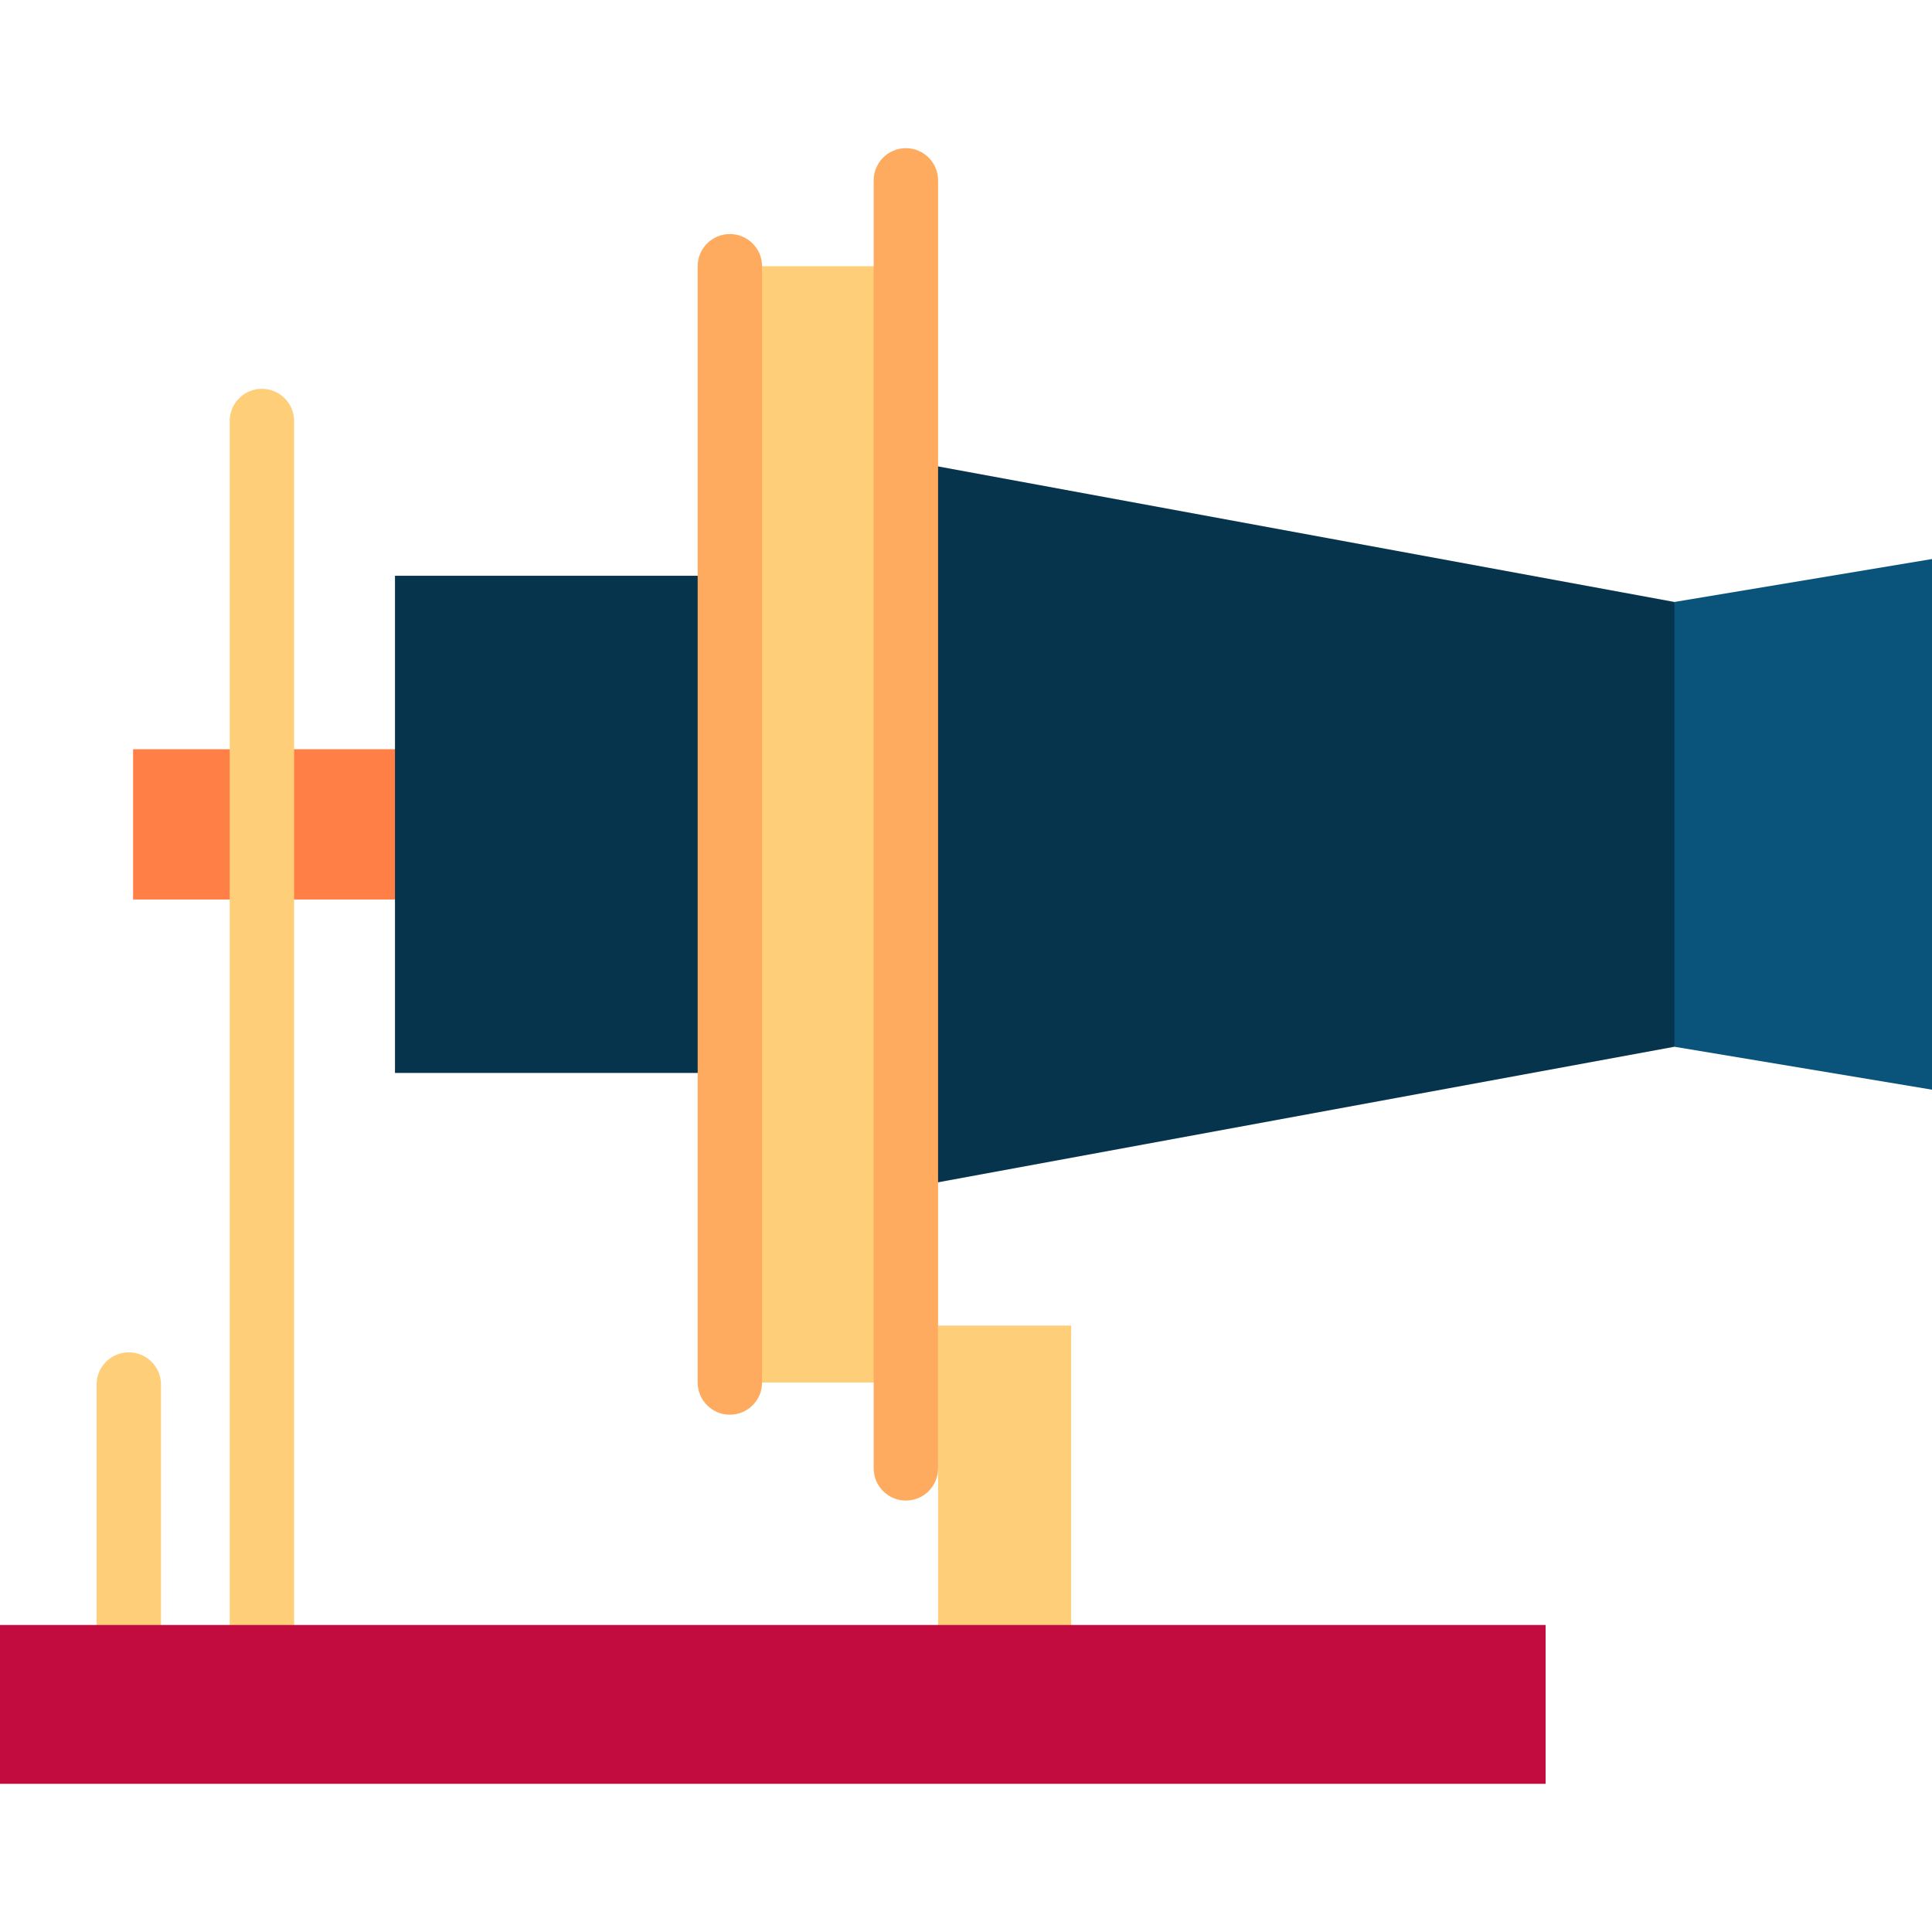
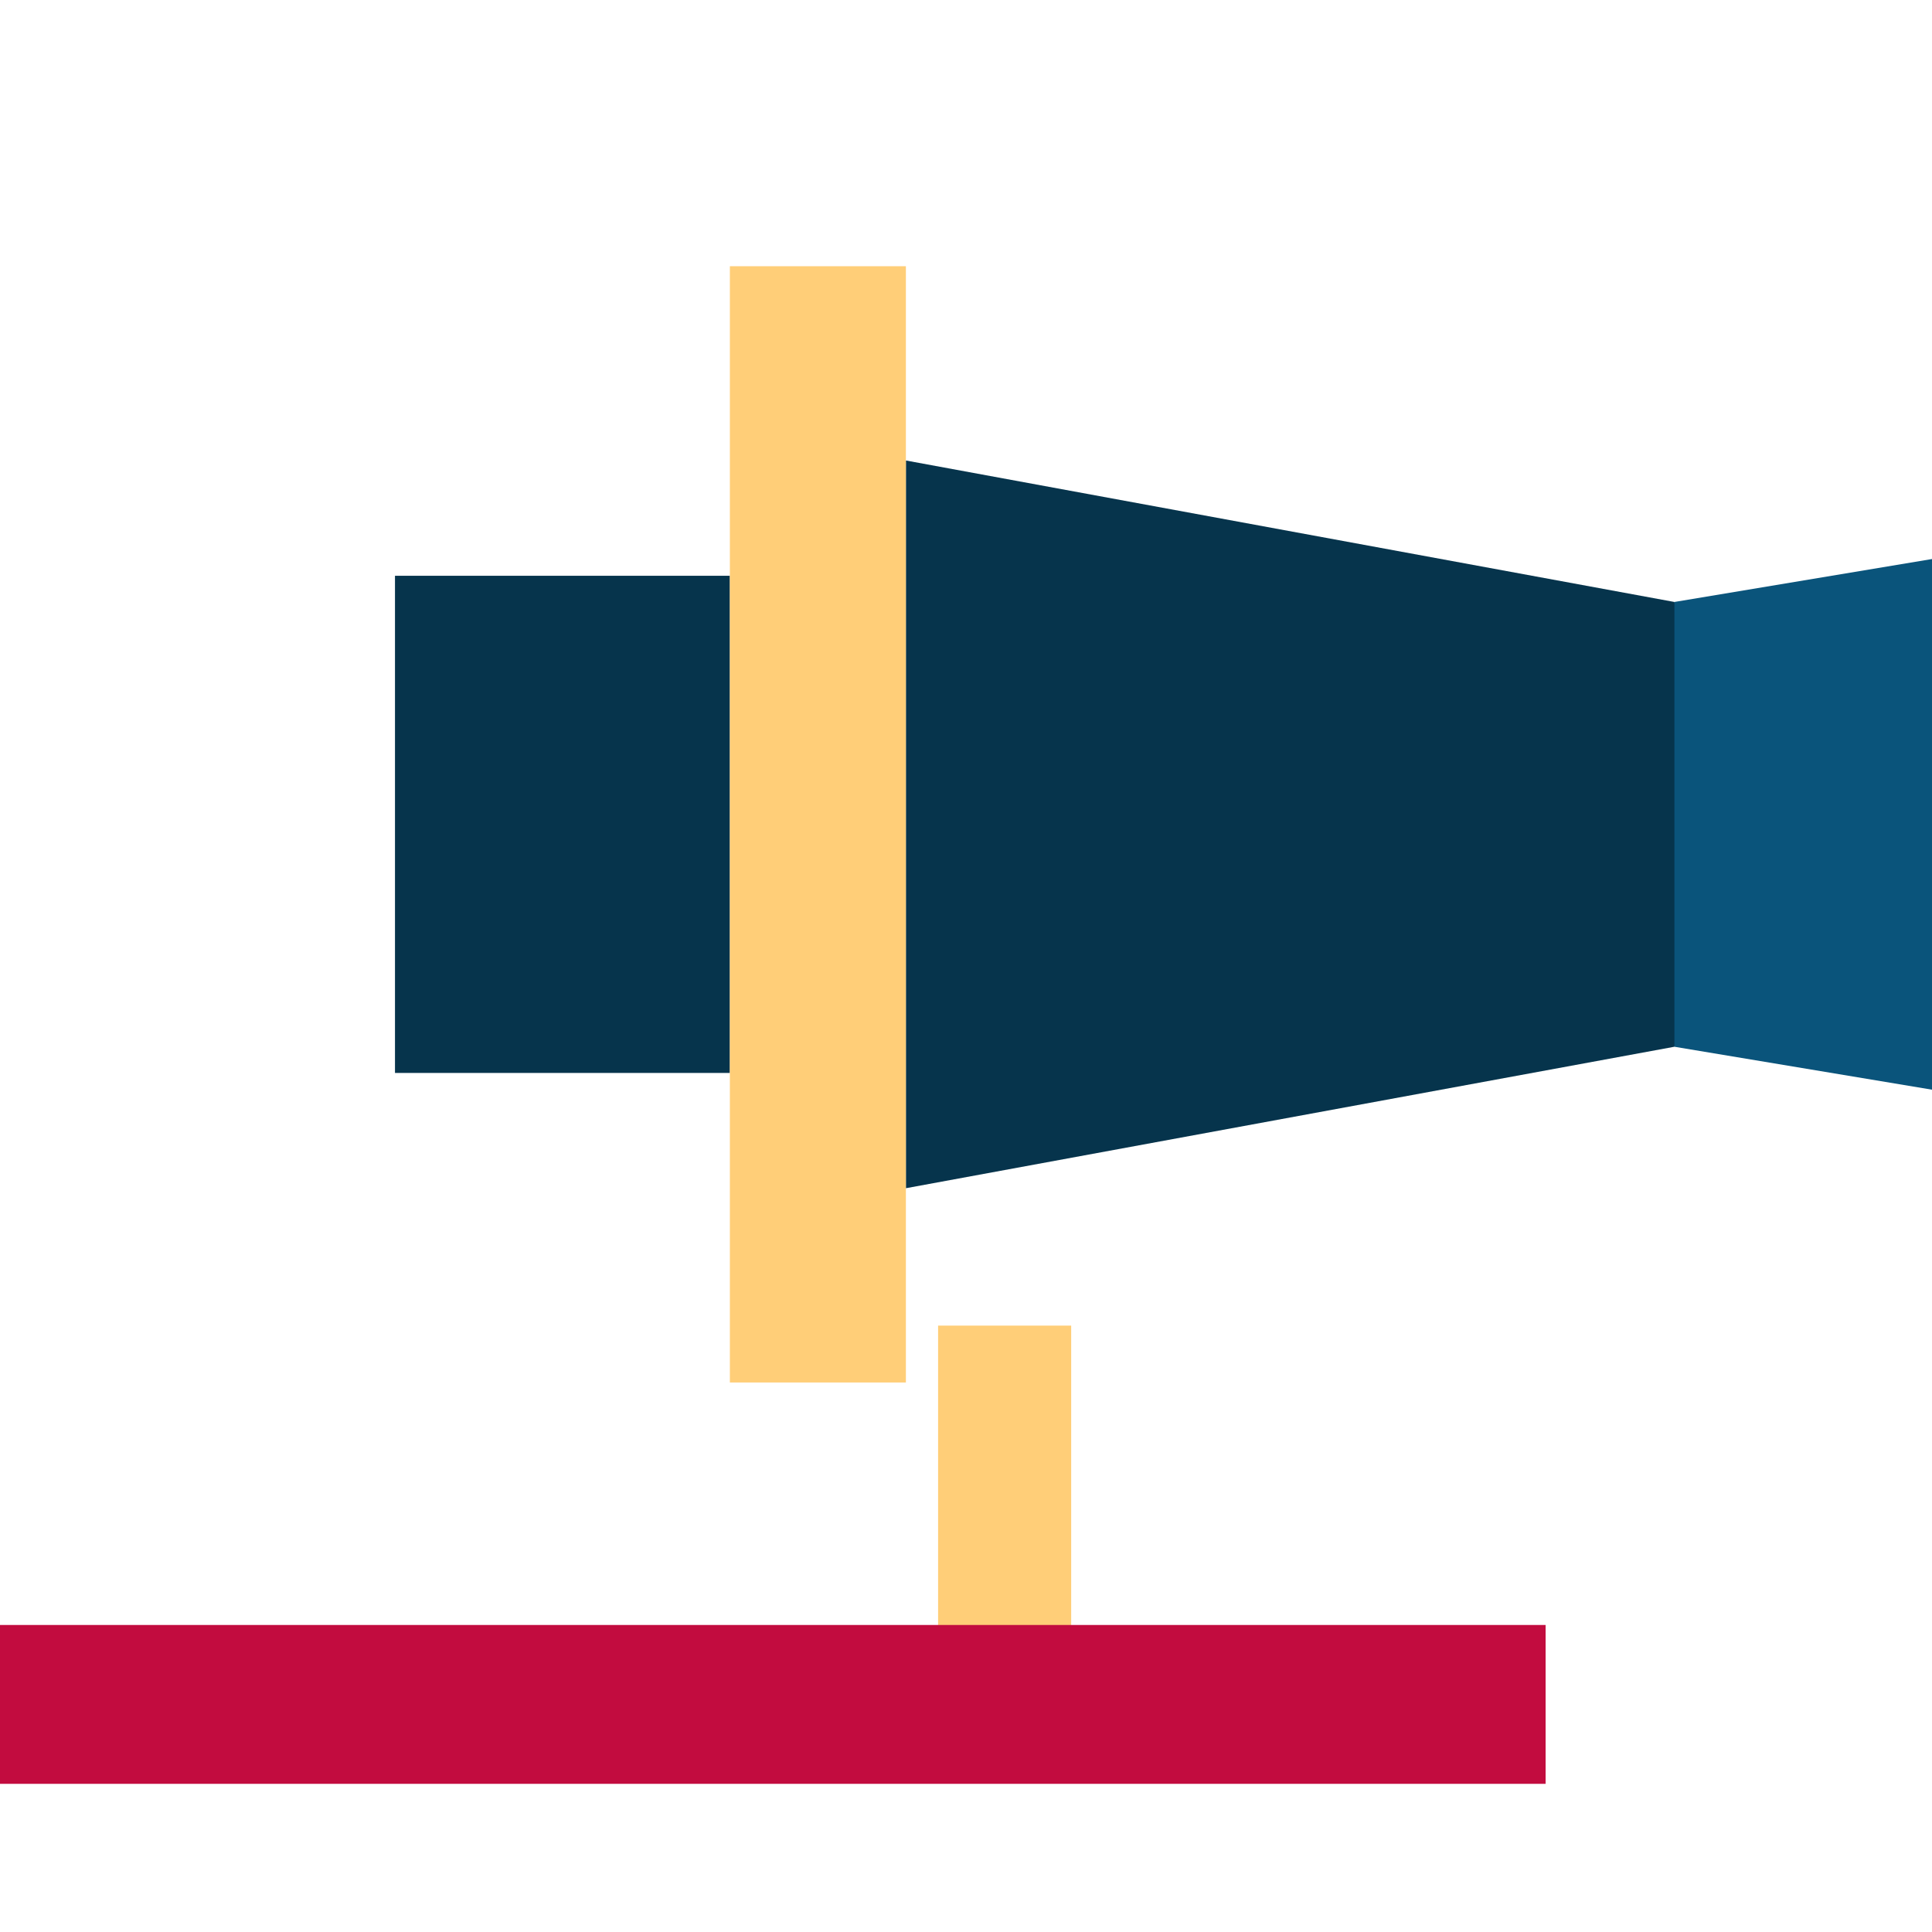
<svg xmlns="http://www.w3.org/2000/svg" version="1.1" id="Layer_1" viewBox="0 0 512 512" xml:space="preserve">
-   <rect x="35.271" y="198.552" style="fill:#FF7F46;" width="80.782" height="39.822" />
-   <path style="fill:#FFCE78;" d="M69.404,103.038c-4.713,0-8.533,3.821-8.533,8.533v330.44h17.067v-330.44  C77.938,106.859,74.117,103.038,69.404,103.038z" />
  <rect x="104.676" y="152.586" style="fill:#06344C;" width="88.747" height="131.755" />
  <polygon style="fill:#0A547B;" points="512,148.149 512,288.778 443.733,277.4 409.6,218.464 443.733,159.527 " />
  <polygon style="fill:#06344C;" points="443.733,159.527 443.733,277.4 240.071,314.89 240.071,122.037 " />
  <g>
    <rect x="248.604" y="351.299" style="fill:#FFCE78;" width="35.271" height="90.704" />
-     <path style="fill:#FFCE78;" d="M34.133,358.385c-4.713,0-8.533,3.821-8.533,8.533v75.093h17.067v-75.093   C42.667,362.205,38.846,358.385,34.133,358.385z" />
    <rect x="193.422" y="70.552" style="fill:#FFCE78;" width="46.649" height="295.822" />
  </g>
  <rect y="430.636" style="fill:#C20C3F;" width="409.6" height="42.098" />
  <g>
-     <path style="fill:#FFAB5F;" d="M240.071,397.666c-4.713,0-8.533-3.821-8.533-8.533V47.799c0-4.713,3.821-8.533,8.533-8.533   s8.533,3.821,8.533,8.533v341.333C248.604,393.846,244.784,397.666,240.071,397.666z" />
-     <path style="fill:#FFAB5F;" d="M193.422,374.91c-4.713,0-8.533-3.821-8.533-8.533V70.555c0-4.713,3.821-8.533,8.533-8.533   s8.533,3.821,8.533,8.533v295.822C201.956,371.091,198.135,374.91,193.422,374.91z" />
-   </g>
+     </g>
</svg>